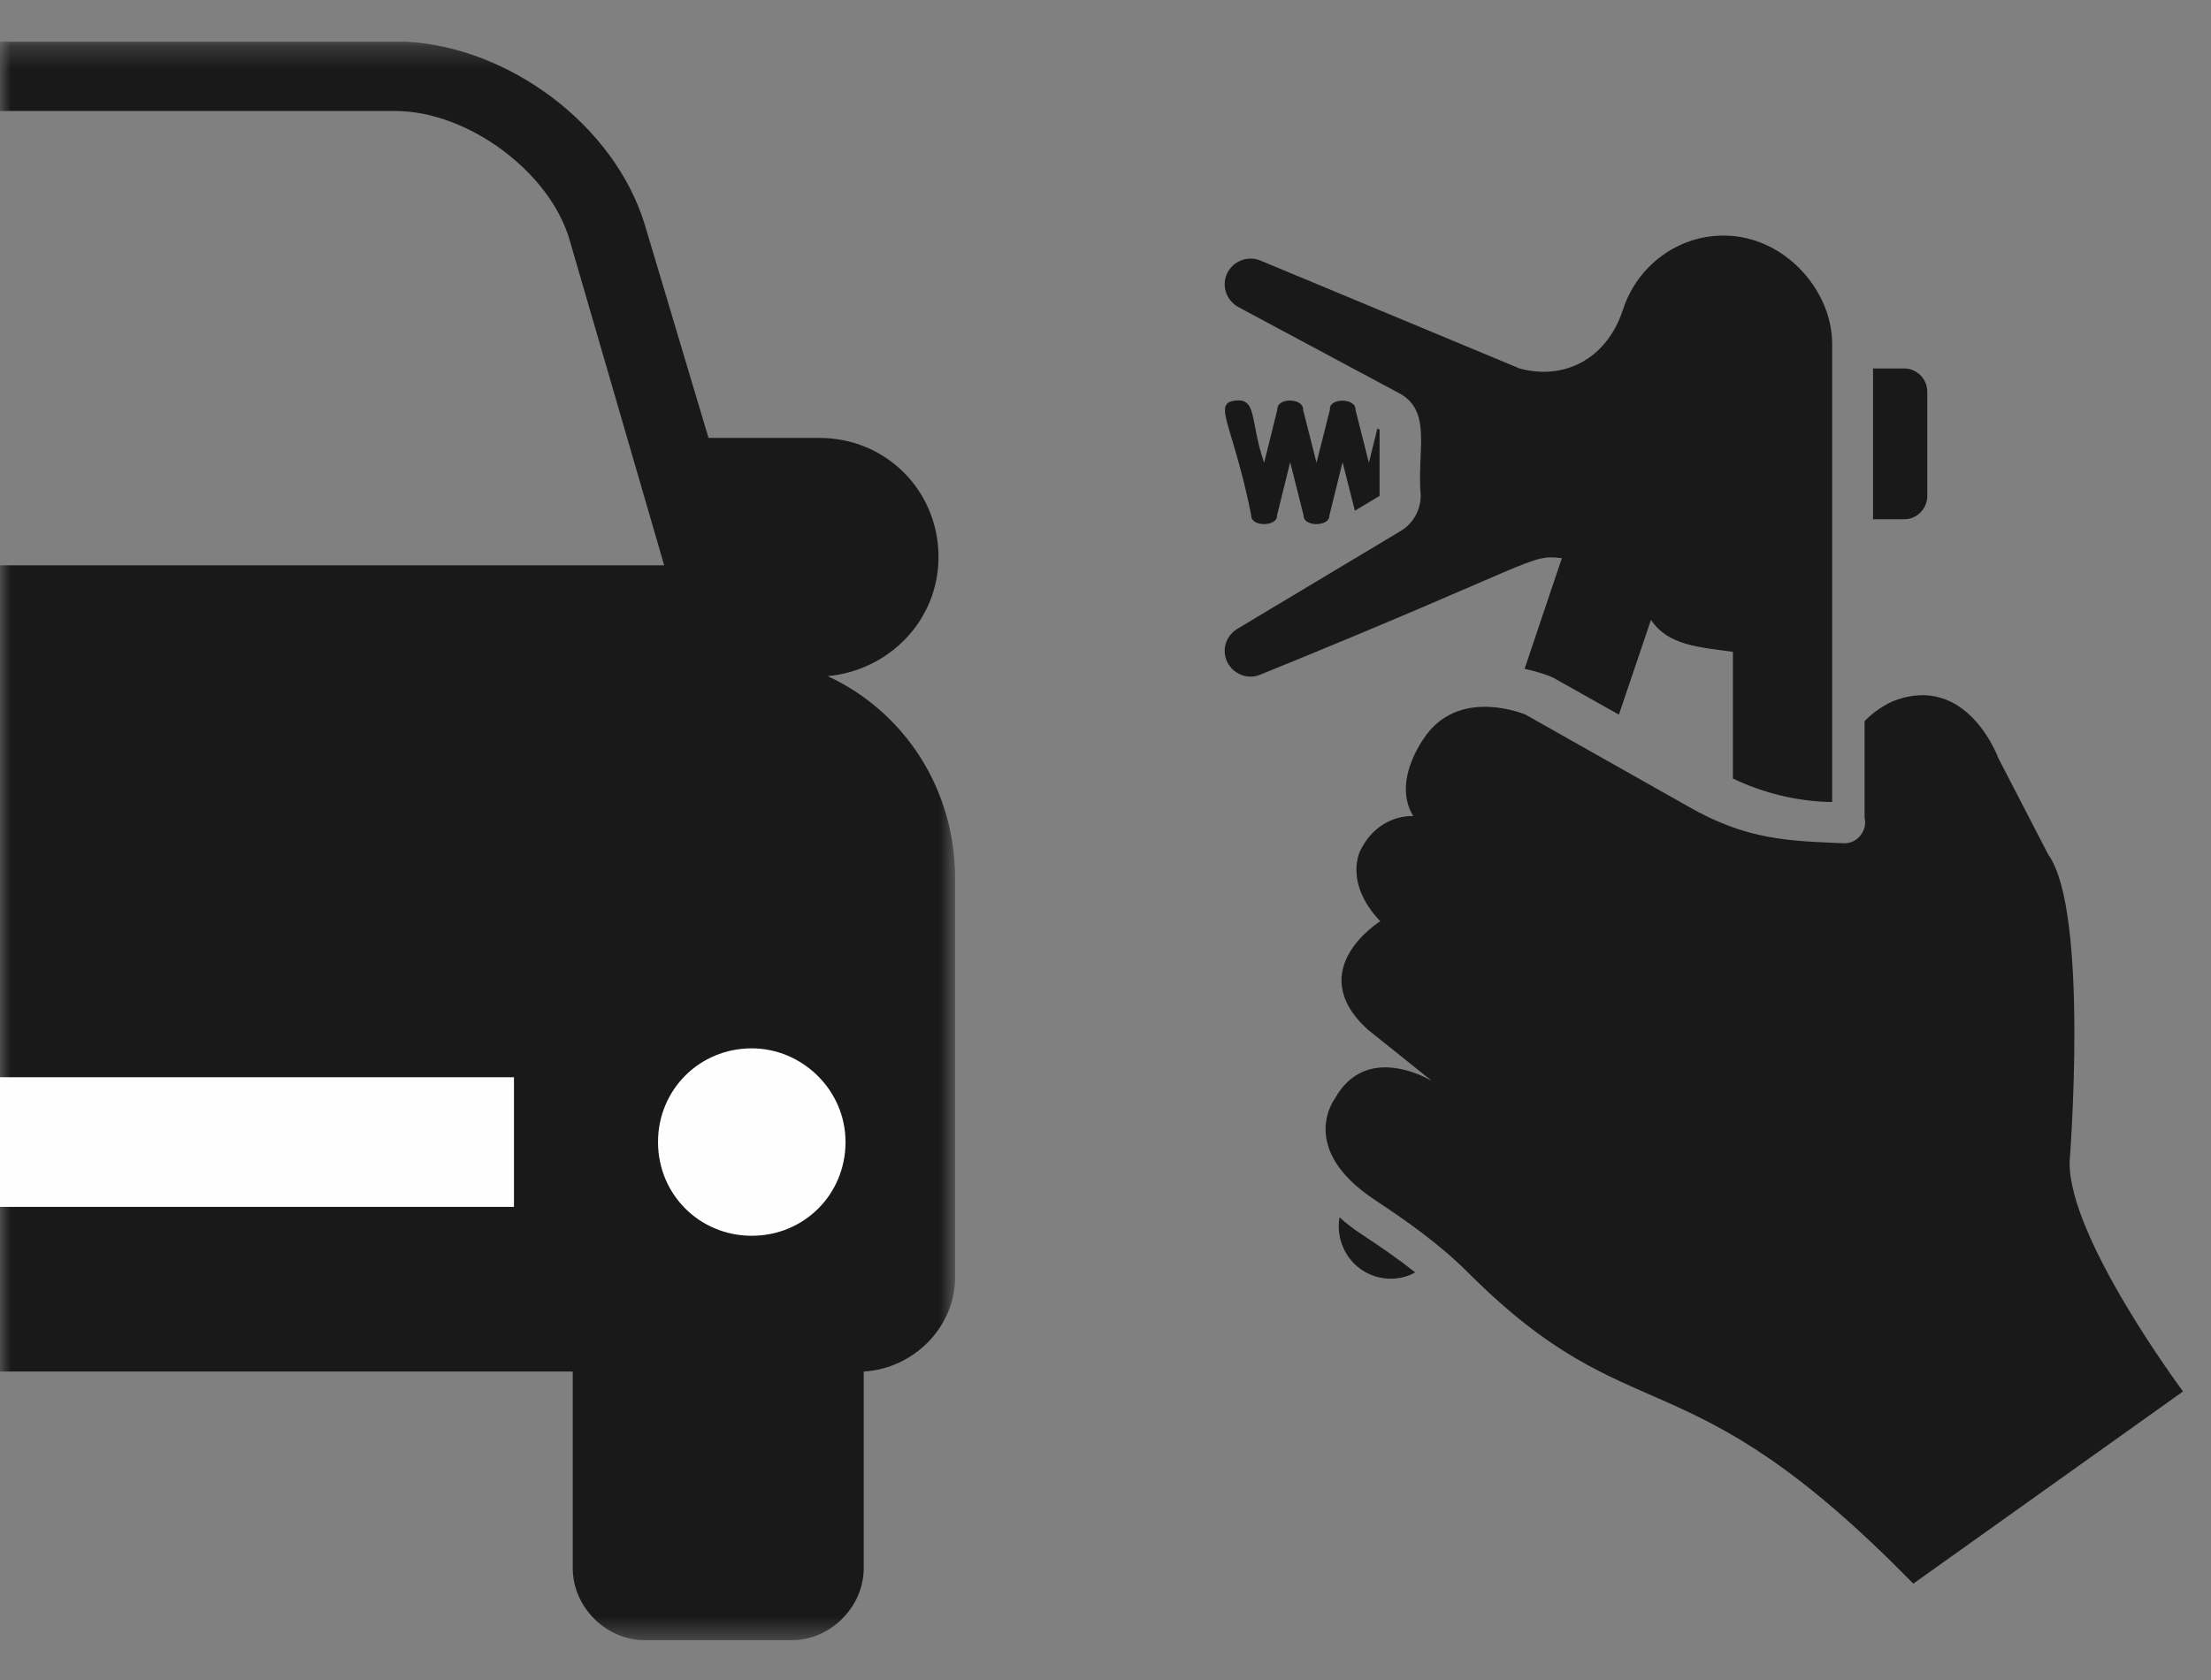
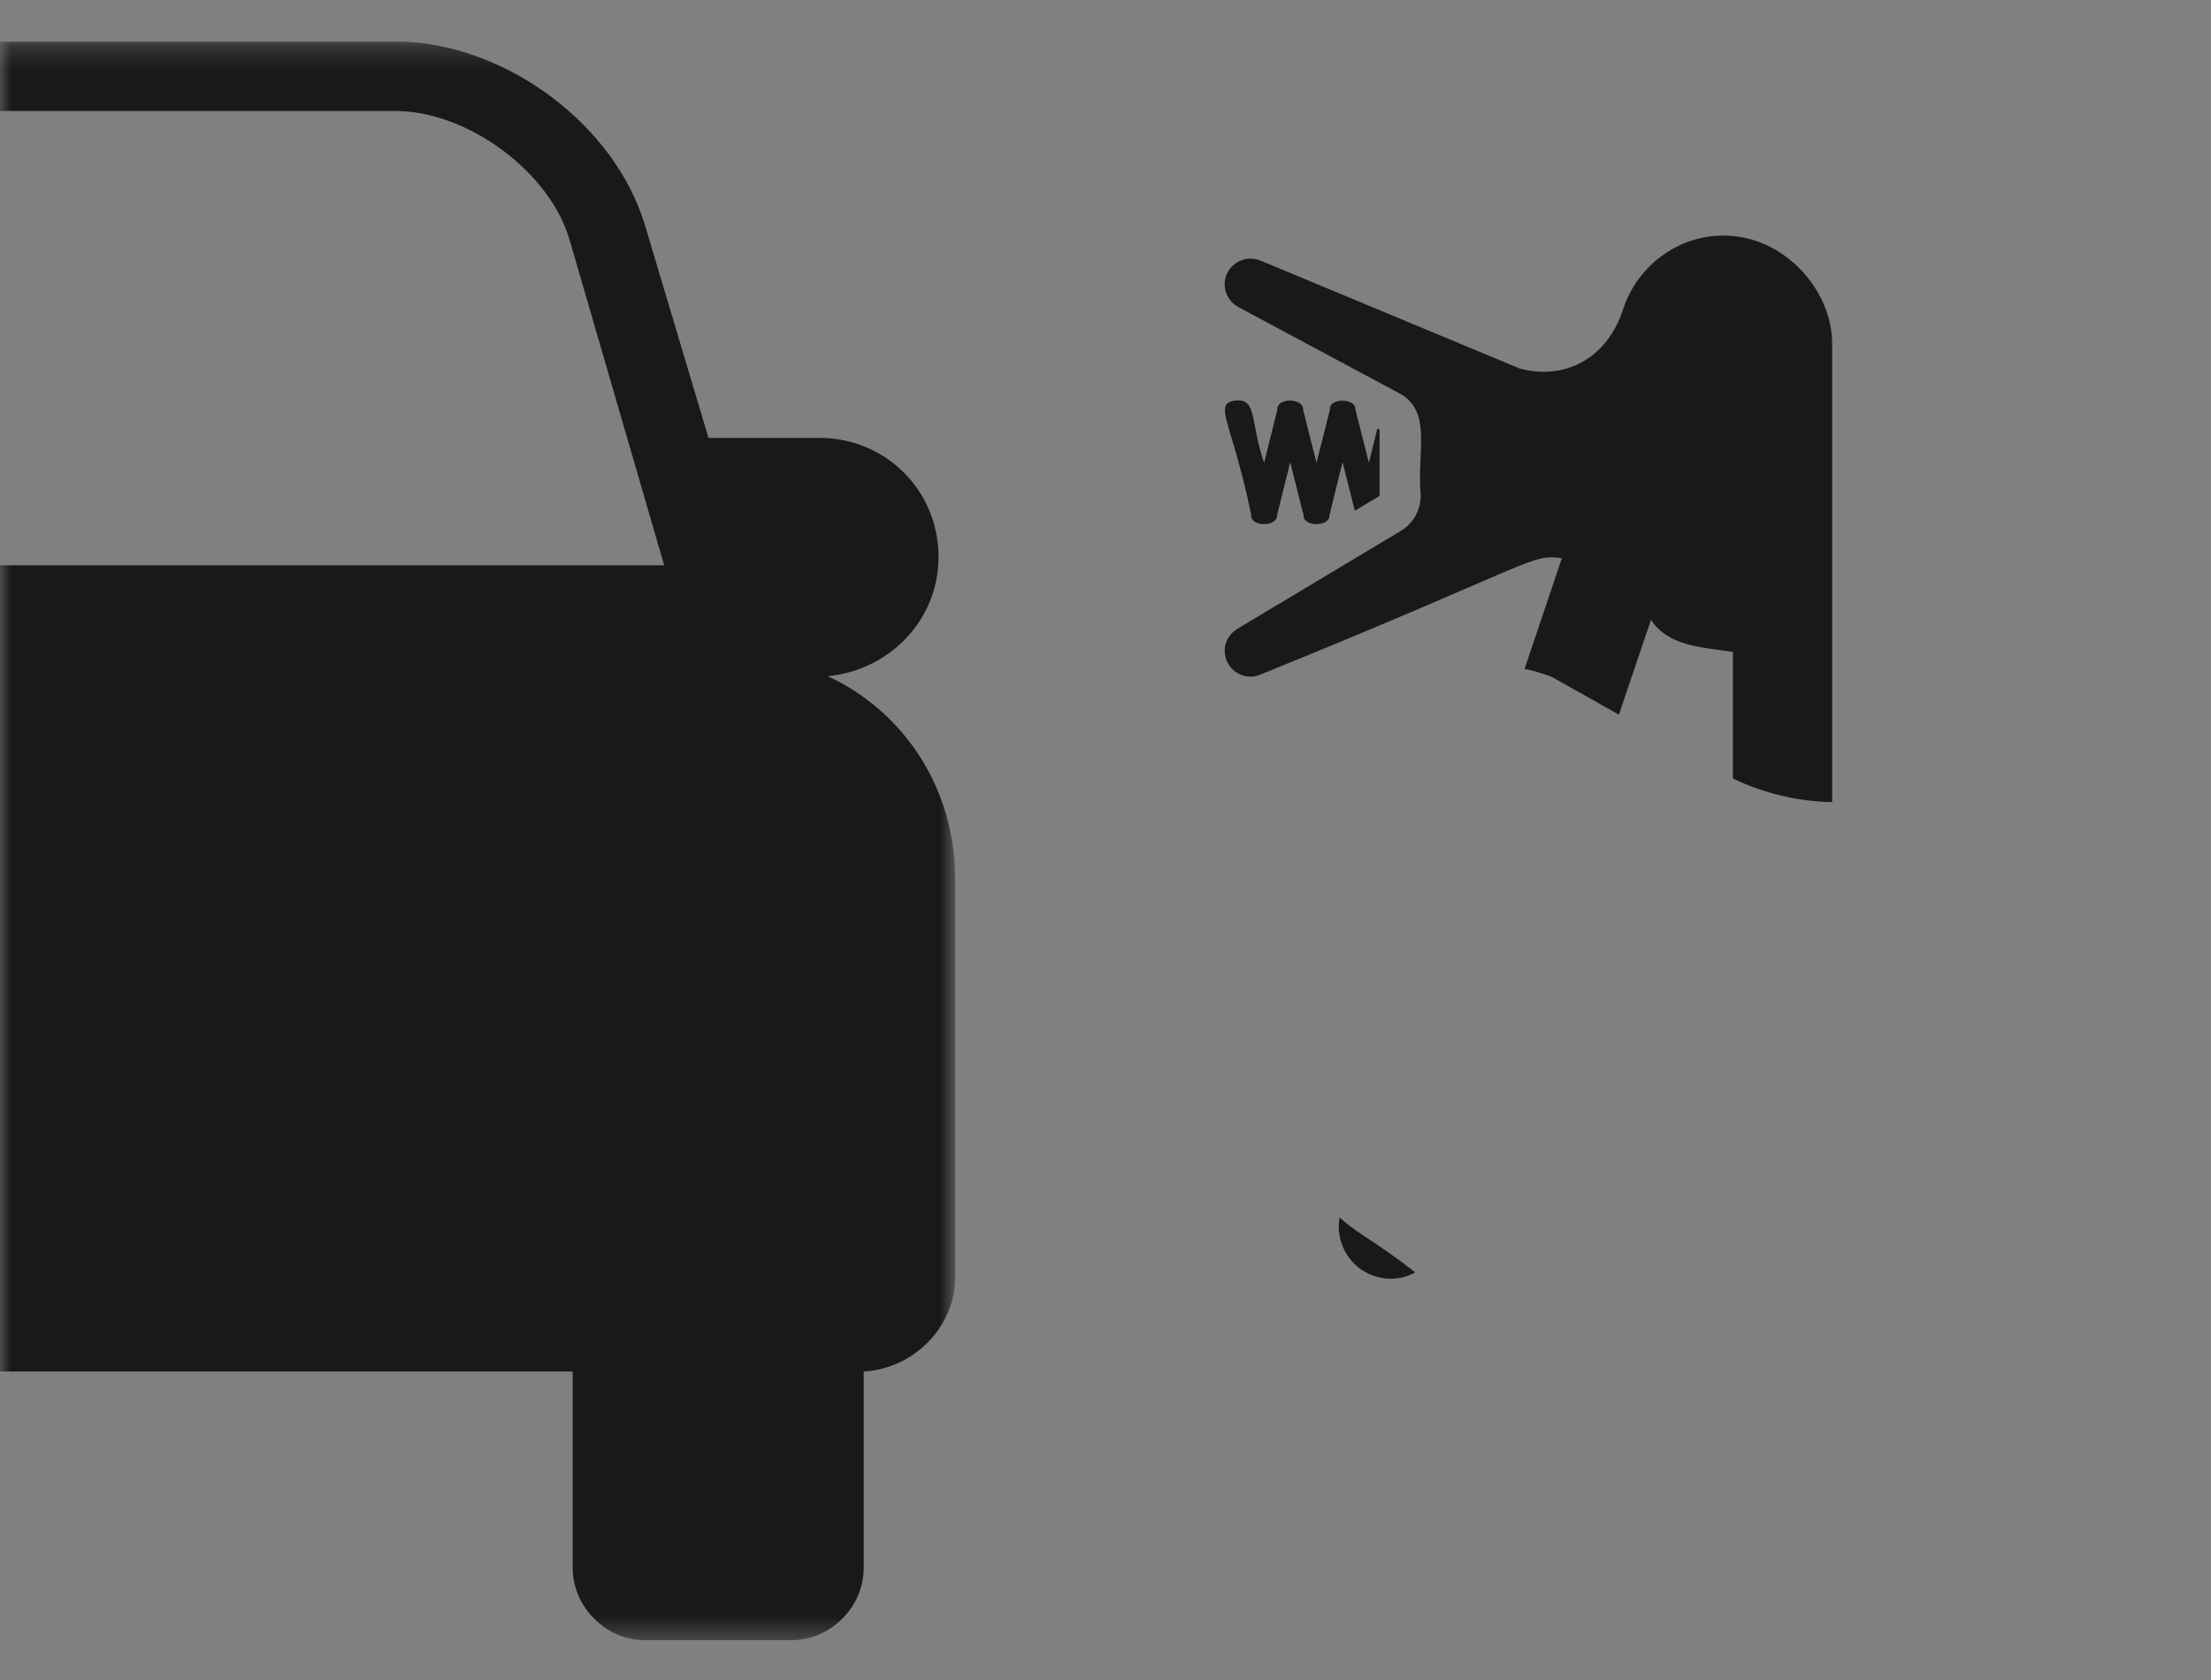
<svg xmlns="http://www.w3.org/2000/svg" xmlns:xlink="http://www.w3.org/1999/xlink" width="100px" height="76px" viewBox="0 0 100 76" version="1.1">
  <rect x="0" y="0" width="100" height="76" fill="#808080" stroke="none" />
  <title>Group 18</title>
  <defs>
    <polygon id="path-1" points="0 1.272 43.198 1.272 43.198 73.584 0 73.584" />
  </defs>
  <g id="Symbols" stroke="none" stroke-width="1" fill="none" fill-rule="evenodd">
    <g id="icon/uitdeuken" transform="translate(0, -12)">
      <g id="Group-18" transform="translate(0, 12)">
        <path d="M60.585,55.069 C60.387,56.197 61.032,57.35 62.148,57.722 C62.408,57.808 62.655,57.846 62.915,57.846 C63.3,57.846 63.672,57.746 64.008,57.561 C63.276,56.978 62.47,56.42 61.565,55.825 C61.206,55.59 60.883,55.342 60.585,55.069" id="Fill-1" fill="#1A1919" />
-         <path d="M93.606,52.554 C93.606,52.554 94.502,41.227 92.636,38.654 L90.378,34.288 C90.378,34.288 88.978,30.424 85.638,31.712 C85.638,31.712 84.931,31.992 84.332,32.625 L84.332,37.01 C84.468,37.484 84.078,38.148 83.419,38.148 C80.932,38.044 79.015,38.018 76.329,36.469 L68.995,32.327 C68.995,32.327 66.159,31.114 64.555,33.186 C64.555,33.186 62.893,35.239 63.919,36.918 C63.919,36.918 62.37,36.788 61.531,38.467 C61.531,38.467 60.748,39.903 62.427,41.676 C62.427,41.676 58.9,43.859 61.849,46.565 L64.759,48.897 C64.368,48.673 61.736,47.256 60.374,49.699 C60.374,49.699 58.657,51.939 62.166,54.271 C63.659,55.259 65.114,56.286 66.383,57.554 C73.929,65.101 76.106,60.965 86.534,71.642 L98.736,62.946 C98.736,62.946 93.531,55.969 93.606,52.554" id="Fill-3" fill="#1A1919" />
-         <path d="M87.168,22.435 L87.168,17.724 C87.168,17.141 86.697,16.669 86.127,16.669 L84.714,16.669 L84.714,23.49 L86.127,23.49 C86.697,23.49 87.168,23.018 87.168,22.435" id="Fill-5" fill="#1A1919" />
        <path d="M57.758,23.315 L58.353,20.91 L58.96,23.315 C58.936,23.849 60.151,23.836 60.126,23.315 L60.722,20.91 L61.279,23.104 L62.396,22.434 L62.396,19.434 L62.296,19.385 L61.913,20.934 C61.881,20.808 61.268,18.382 61.304,18.529 C61.336,17.989 60.085,17.995 60.151,18.529 L59.543,20.934 L58.936,18.529 C58.96,17.997 57.747,17.972 57.772,18.529 L57.175,20.934 C56.53,19.087 56.877,18.008 55.873,18.121 C55.539,18.157 55.402,18.282 55.402,18.555 C55.402,19.149 56.022,20.476 56.592,23.315 C56.568,23.849 57.783,23.836 57.758,23.315" id="Fill-7" fill="#1A1919" />
        <path d="M70.641,25.25 L68.954,30.259 C69.624,30.395 70.082,30.582 70.158,30.618 L70.245,30.655 L73.22,32.329 L74.671,28.04 C75.452,29.214 76.856,29.272 78.377,29.489 L78.377,35.218 C79.722,35.867 81.271,36.257 82.865,36.284 L82.865,15.553 C82.865,13.112 80.695,10.682 78.005,10.657 C75.922,10.631 74.075,11.995 73.418,13.967 L73.38,14.078 C72.648,16.236 70.752,17.216 68.731,16.67 L57.003,11.785 C56.854,11.723 56.705,11.699 56.556,11.699 C55.948,11.699 55.39,12.193 55.39,12.863 C55.39,13.285 55.626,13.682 56.011,13.893 L63.277,17.785 C64.792,18.589 64.078,20.372 64.256,22.423 C64.256,23.08 63.909,23.687 63.35,24.021 L55.962,28.448 C55.614,28.659 55.39,29.031 55.39,29.44 C55.39,30.27 56.246,30.842 57.003,30.519 C69.635,25.389 69.152,25.068 70.641,25.25" id="Fill-9" fill="#1A1919" />
        <g id="Group-13" transform="translate(0, 0.616)">
          <mask id="mask-2" fill="white">
            <use xlink:href="#path-1" />
          </mask>
          <g id="Clip-12" />
          <path d="M37.434,29.971 C40.191,29.72 42.447,27.465 42.447,24.582 C42.447,21.575 40.066,19.194 37.058,19.194 L32.045,19.194 L29.162,9.543 C27.783,5.031 23.021,1.522 18.385,1.271 L0,1.271 L0,4.405 L17.883,4.405 C21.142,4.405 24.902,7.162 25.779,10.295 L30.04,24.958 L0,24.958 L0,61.428 L25.904,61.428 L25.904,70.326 C25.904,72.08 27.408,73.584 29.162,73.584 L35.806,73.584 C37.558,73.584 39.064,72.08 39.064,70.326 L39.064,61.428 C41.319,61.303 43.198,59.422 43.198,57.167 L43.198,39.12 C43.198,35.109 40.943,31.601 37.434,29.971" id="Fill-11" fill="#1A1919" mask="url(#mask-2)" />
        </g>
-         <polygon id="Fill-14" fill="#FEFEFE" points="23.246 54.597 0 54.597 0 48.732 23.246 48.732" />
-         <path d="M38.242,51.664 C38.242,54.03 36.368,55.904 34.002,55.904 C31.634,55.904 29.761,54.03 29.761,51.664 C29.761,49.298 31.634,47.425 34.002,47.425 C36.27,47.425 38.242,49.298 38.242,51.664" id="Fill-16" fill="#FEFEFE" />
      </g>
    </g>
  </g>
</svg>